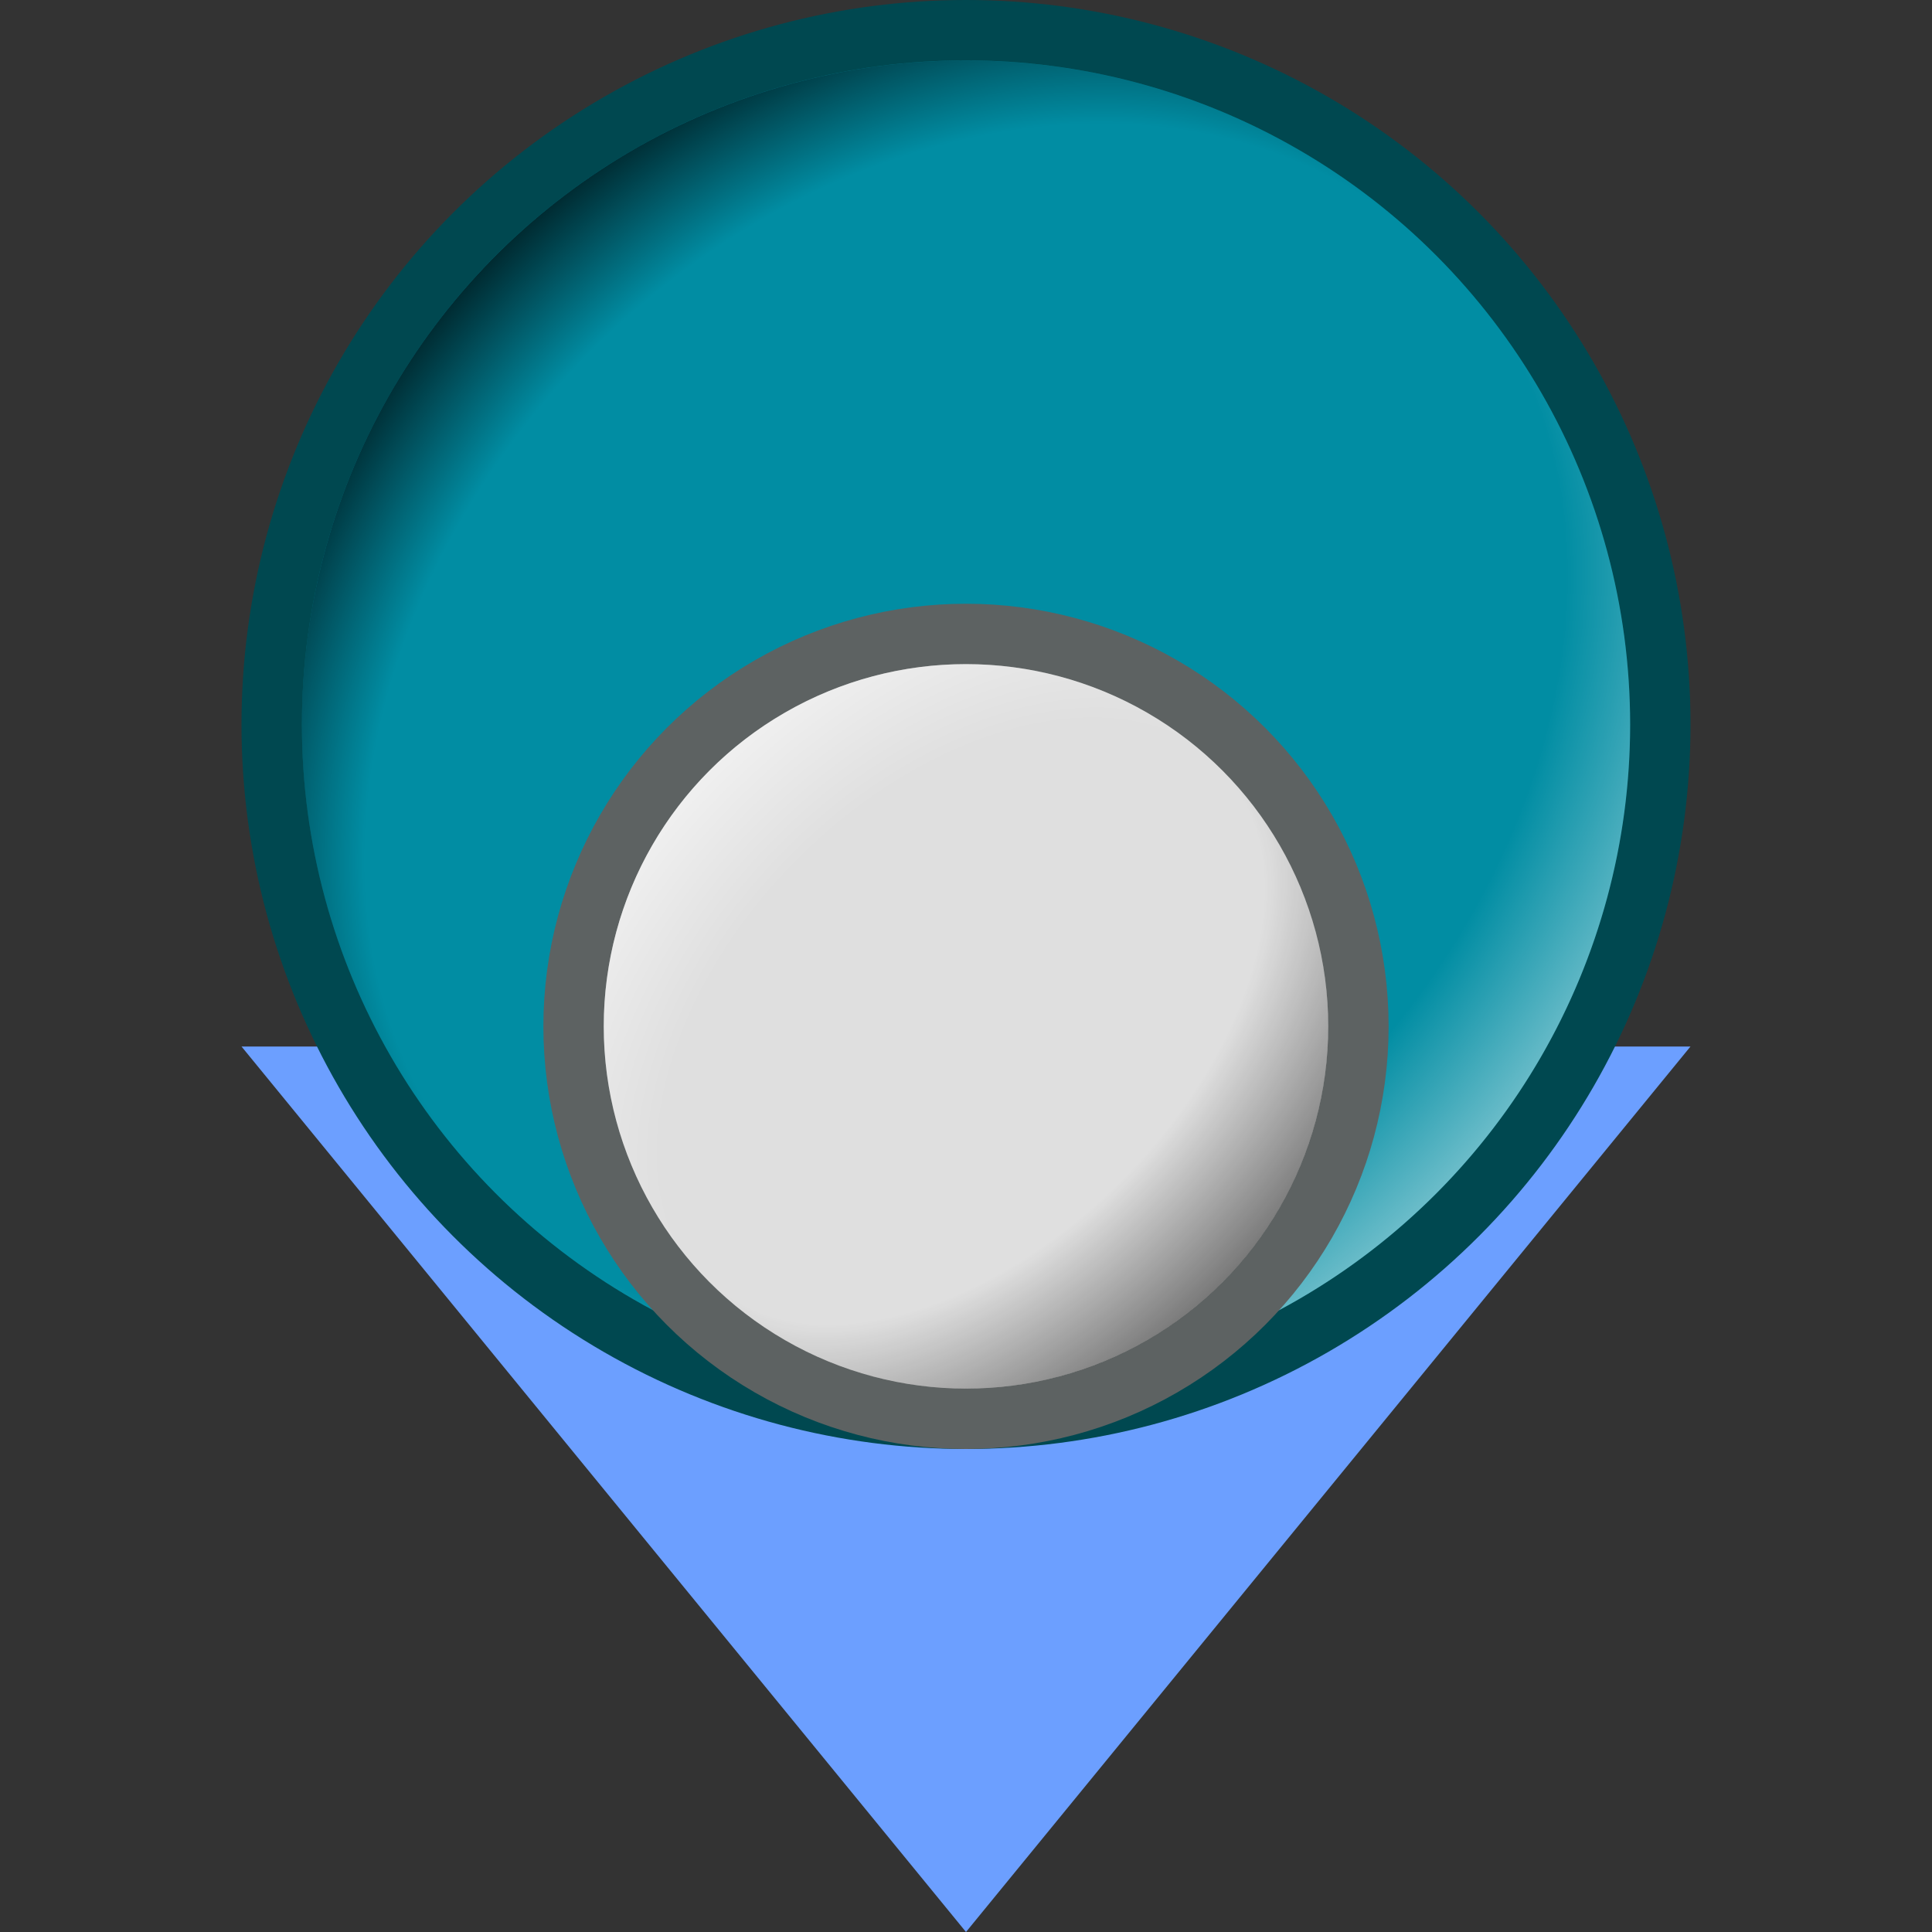
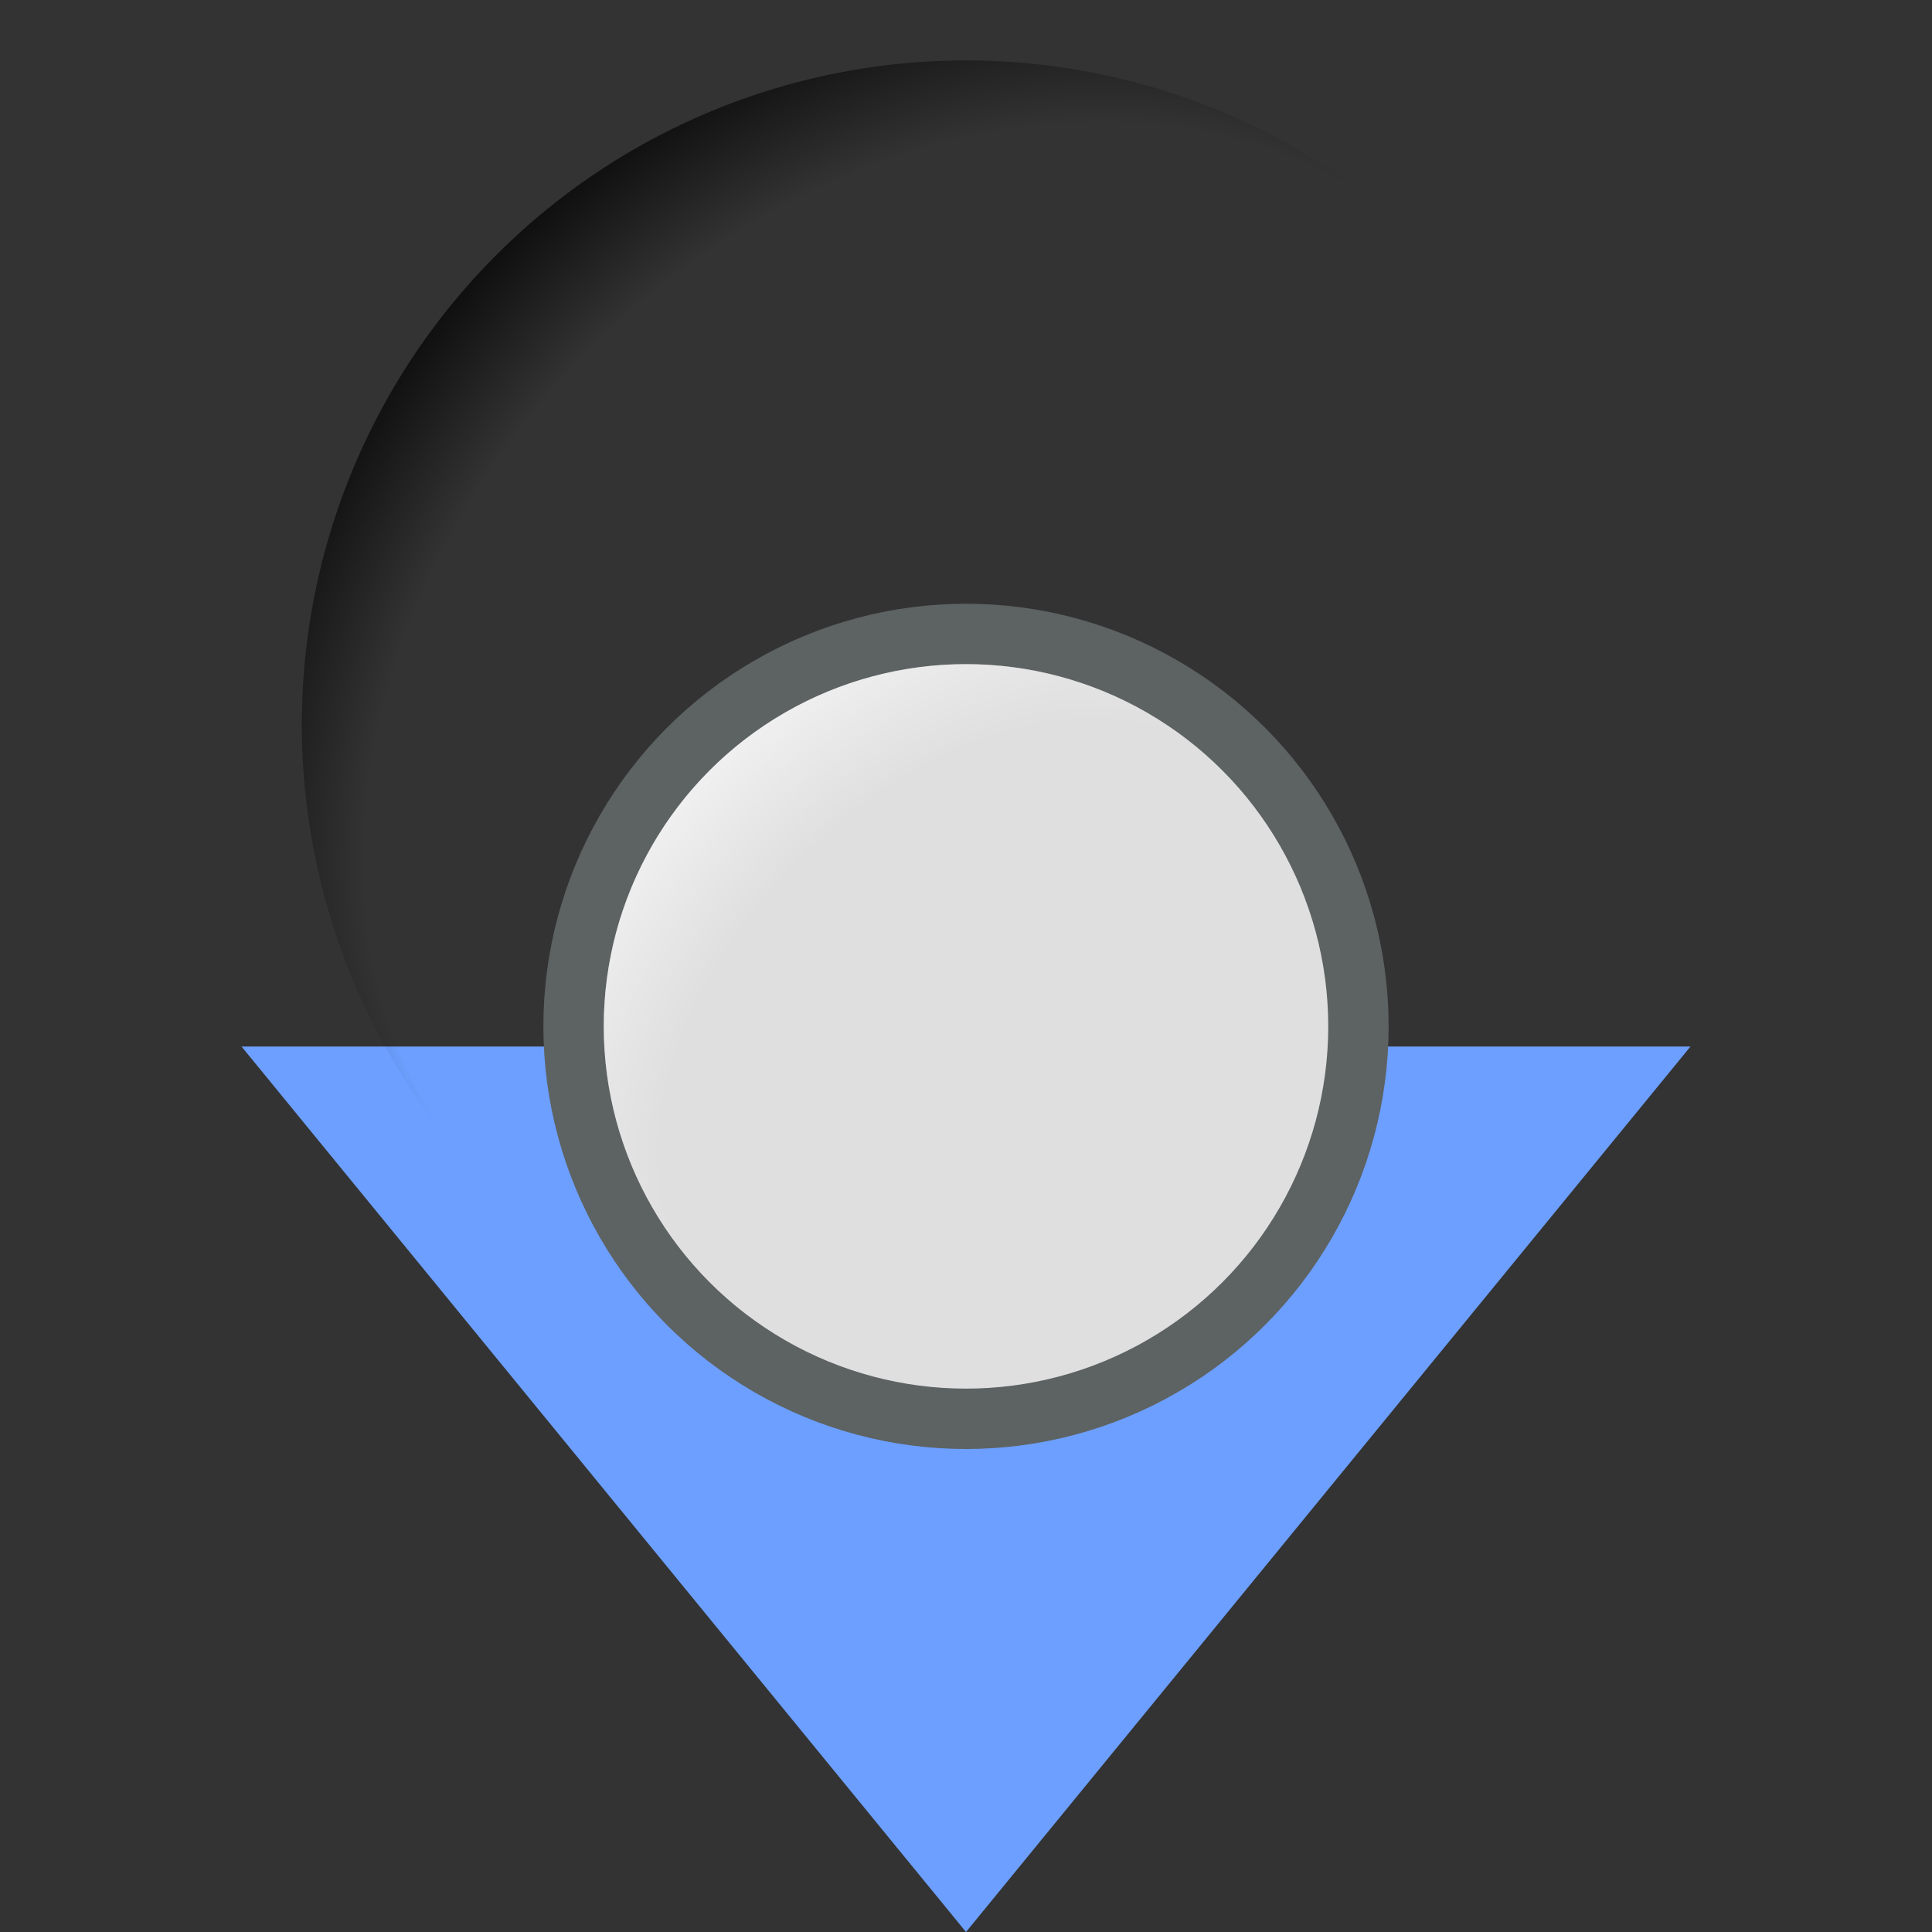
<svg xmlns="http://www.w3.org/2000/svg" xmlns:xlink="http://www.w3.org/1999/xlink" width="24" height="24" viewBox="0 0 24 24" version="1.1" id="svg1" xml:space="preserve">
  <rect x="0" y="0" width="24" height="24" fill="#333333" stroke="none" />
  <defs id="defs1">
    <linearGradient id="linearGradient14">
      <stop style="stop-color:#ffffff;stop-opacity:0;" offset="0" id="stop12" />
      <stop style="stop-color:#ffffff;stop-opacity:0;" offset="0.647" id="stop13" />
      <stop style="stop-color:#ffffff;stop-opacity:0.801;" offset="1" id="stop14" />
    </linearGradient>
    <linearGradient id="linearGradient11">
      <stop style="stop-color:#000000;stop-opacity:0;" offset="0" id="stop9" />
      <stop style="stop-color:#000000;stop-opacity:0;" offset="0.603" id="stop10" />
      <stop style="stop-color:#000000;stop-opacity:0.699;" offset="1" id="stop11" />
    </linearGradient>
    <linearGradient id="linearGradient5">
      <stop style="stop-color:#000000;stop-opacity:0;" offset="0" id="stop6" />
      <stop style="stop-color:#000000;stop-opacity:0;" offset="0.797" id="stop8" />
      <stop style="stop-color:#000000;stop-opacity:0.697;" offset="1" id="stop7" />
    </linearGradient>
    <linearGradient id="linearGradient3">
      <stop style="stop-color:#ffffff;stop-opacity:0;" offset="0" id="stop3" />
      <stop style="stop-color:#ffffff;stop-opacity:0;" offset="0.785" id="stop5" />
      <stop style="stop-color:#ffffff;stop-opacity:0.412;" offset="1" id="stop4" />
    </linearGradient>
    <radialGradient xlink:href="#linearGradient3" id="radialGradient4" cx="12" cy="12" fx="12" fy="12" r="9.389" gradientUnits="userSpaceOnUse" gradientTransform="matrix(0.621,0.621,-0.799,0.799,14.13,-8.041)" />
    <radialGradient xlink:href="#linearGradient5" id="radialGradient7" cx="12" cy="12" fx="12" fy="12" r="9.389" gradientUnits="userSpaceOnUse" gradientTransform="matrix(0.78,-0.78,0.621,0.621,-4.819,10.908)" />
    <radialGradient xlink:href="#linearGradient11" id="radialGradient8" gradientUnits="userSpaceOnUse" gradientTransform="matrix(0.339,0.339,-0.559,0.559,14.643,1.973)" cx="12" cy="12" fx="12" fy="12" r="9.389" />
    <radialGradient xlink:href="#linearGradient14" id="radialGradient11" gradientUnits="userSpaceOnUse" gradientTransform="matrix(0.523,-0.523,0.339,0.339,1.655,14.962)" cx="12" cy="12" fx="12" fy="12" r="9.389" />
  </defs>
  <g id="layer1" style="display:inline">
    <path style="display:inline;fill:#6c9fff;fill-opacity:1;stroke:none;stroke-width:2;stroke-linecap:round" d="M 12,24 21,13 H 3 Z" id="path4" />
-     <circle style="display:inline;fill:#018da3;fill-opacity:1;stroke:#004850;stroke-width:0.75;stroke-dasharray:none" id="path1" cx="12" cy="9" r="8.625" />
    <path style="display:inline;mix-blend-mode:multiply;fill:url(#radialGradient7);stroke:none;stroke-width:0.75;stroke-dasharray:none;stroke-opacity:1" id="circle2" d="m 6.166,14.834 a 8.25,8.25 0 0 1 0,-11.667 8.25,8.25 0 0 1 11.667,-4e-7 L 12,9 Z" />
-     <path style="display:inline;mix-blend-mode:screen;fill:url(#radialGradient4);stroke:none;stroke-width:0.75;stroke-dasharray:none;stroke-opacity:1" id="path3" d="m 17.834,3.166 a 8.25,8.25 0 0 1 2.135,7.969 8.25,8.25 0 0 1 -5.834,5.834 8.25,8.25 0 0 1 -7.969,-2.135 L 12,9 Z" />
    <circle style="display:inline;fill:#dfdfdf;fill-opacity:1;stroke:#5d6262;stroke-width:0.75;stroke-dasharray:none;stroke-opacity:1" id="path2" cx="12" cy="12.75" r="4.875" />
-     <path style="display:inline;mix-blend-mode:multiply;fill:url(#radialGradient8);fill-opacity:0.653;stroke:none;stroke-width:0.75;stroke-dasharray:none;stroke-opacity:1" id="path8" d="m 15.182,9.568 a 4.5,4.5 0 0 1 1.165,4.347 4.5,4.5 0 0 1 -3.182,3.182 A 4.5,4.5 0 0 1 8.818,15.932 L 12,12.75 Z" />
    <path style="display:inline;mix-blend-mode:screen;fill:url(#radialGradient11);fill-opacity:0.653;stroke:none;stroke-width:0.75;stroke-dasharray:none;stroke-opacity:1" id="path11" d="m 8.818,15.932 a 4.5,4.5 0 0 1 -10e-8,-6.364 4.5,4.5 0 0 1 6.364,-2e-7 L 12,12.75 Z" />
  </g>
</svg>